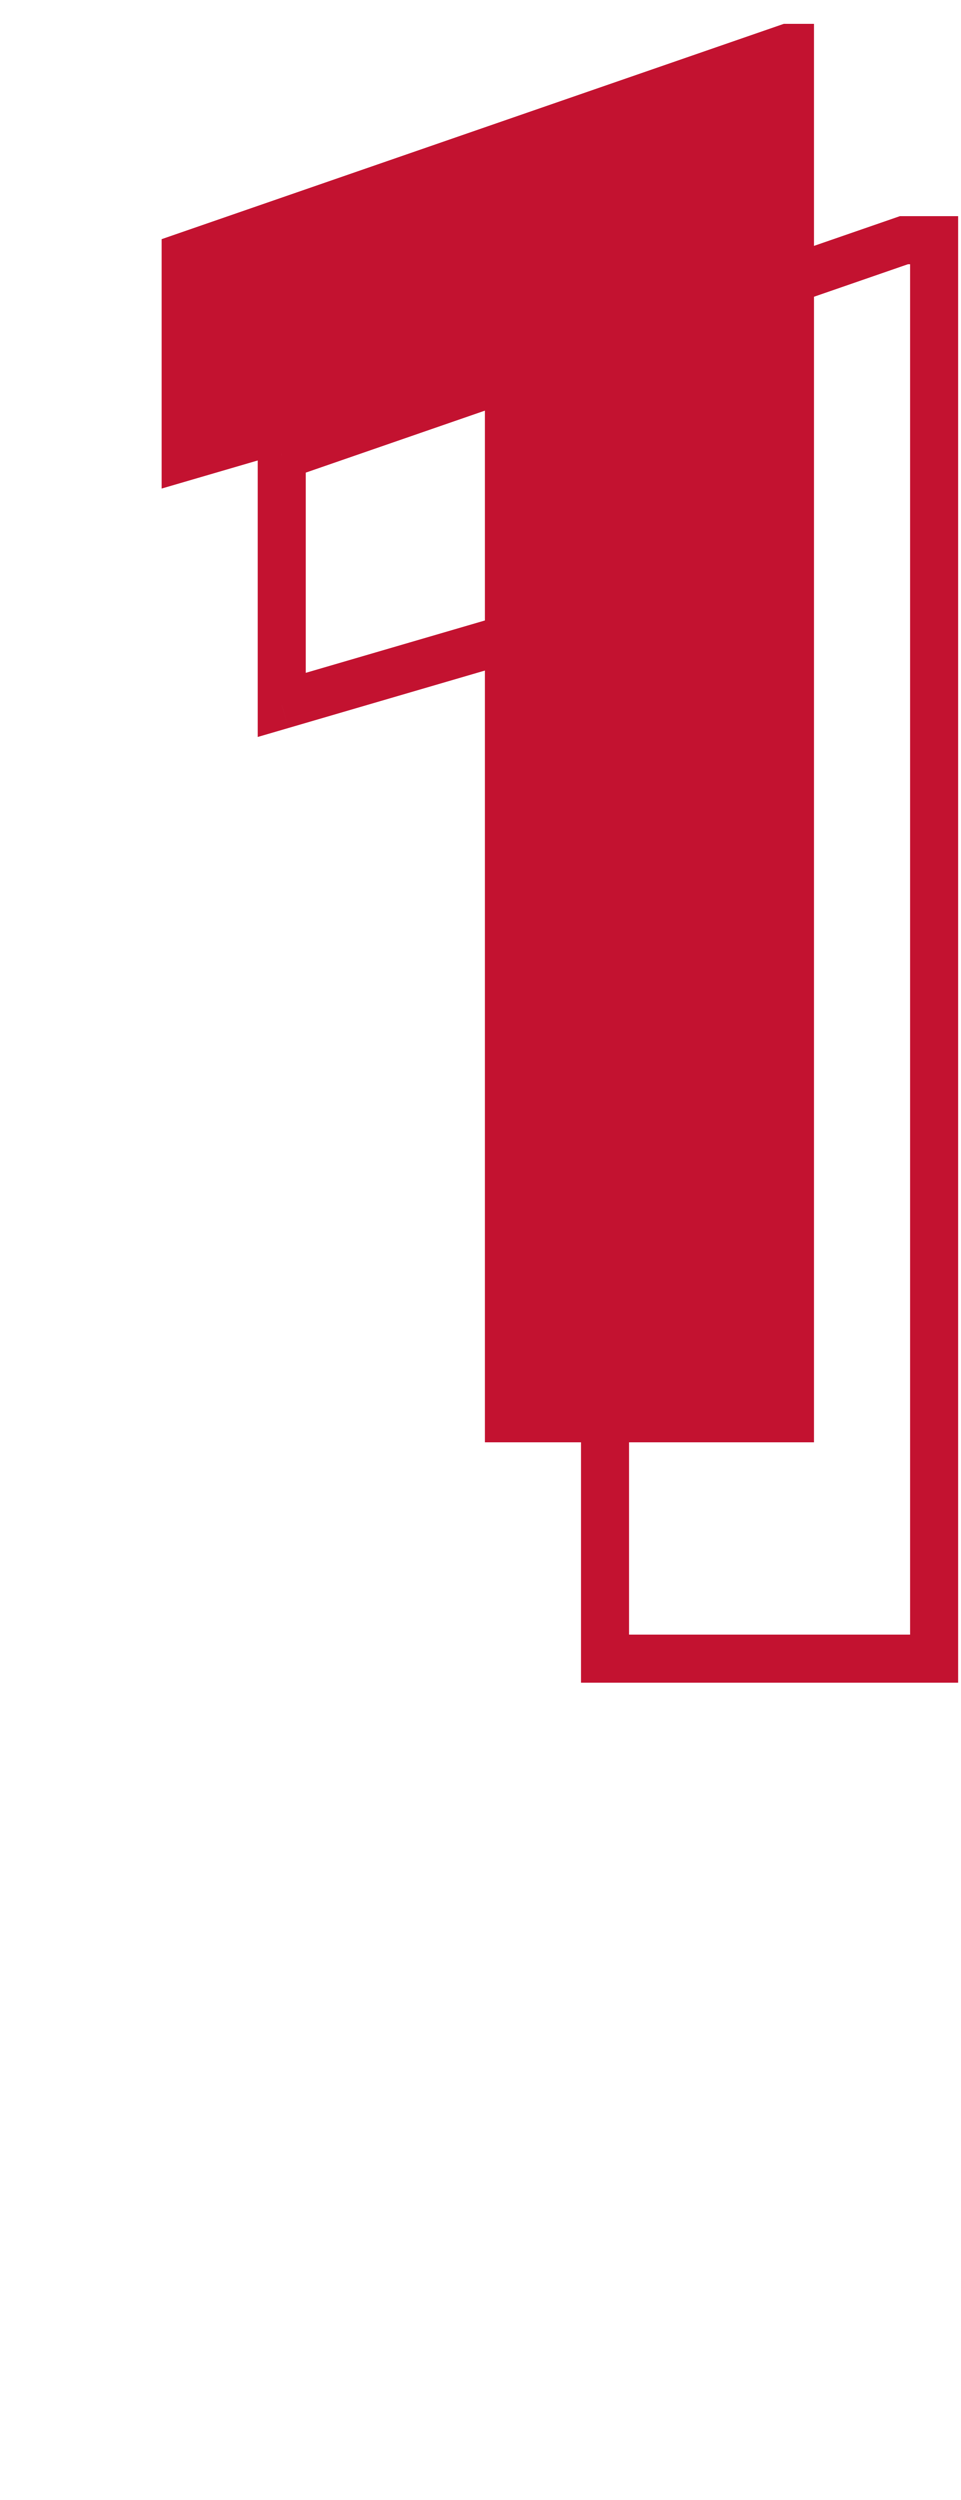
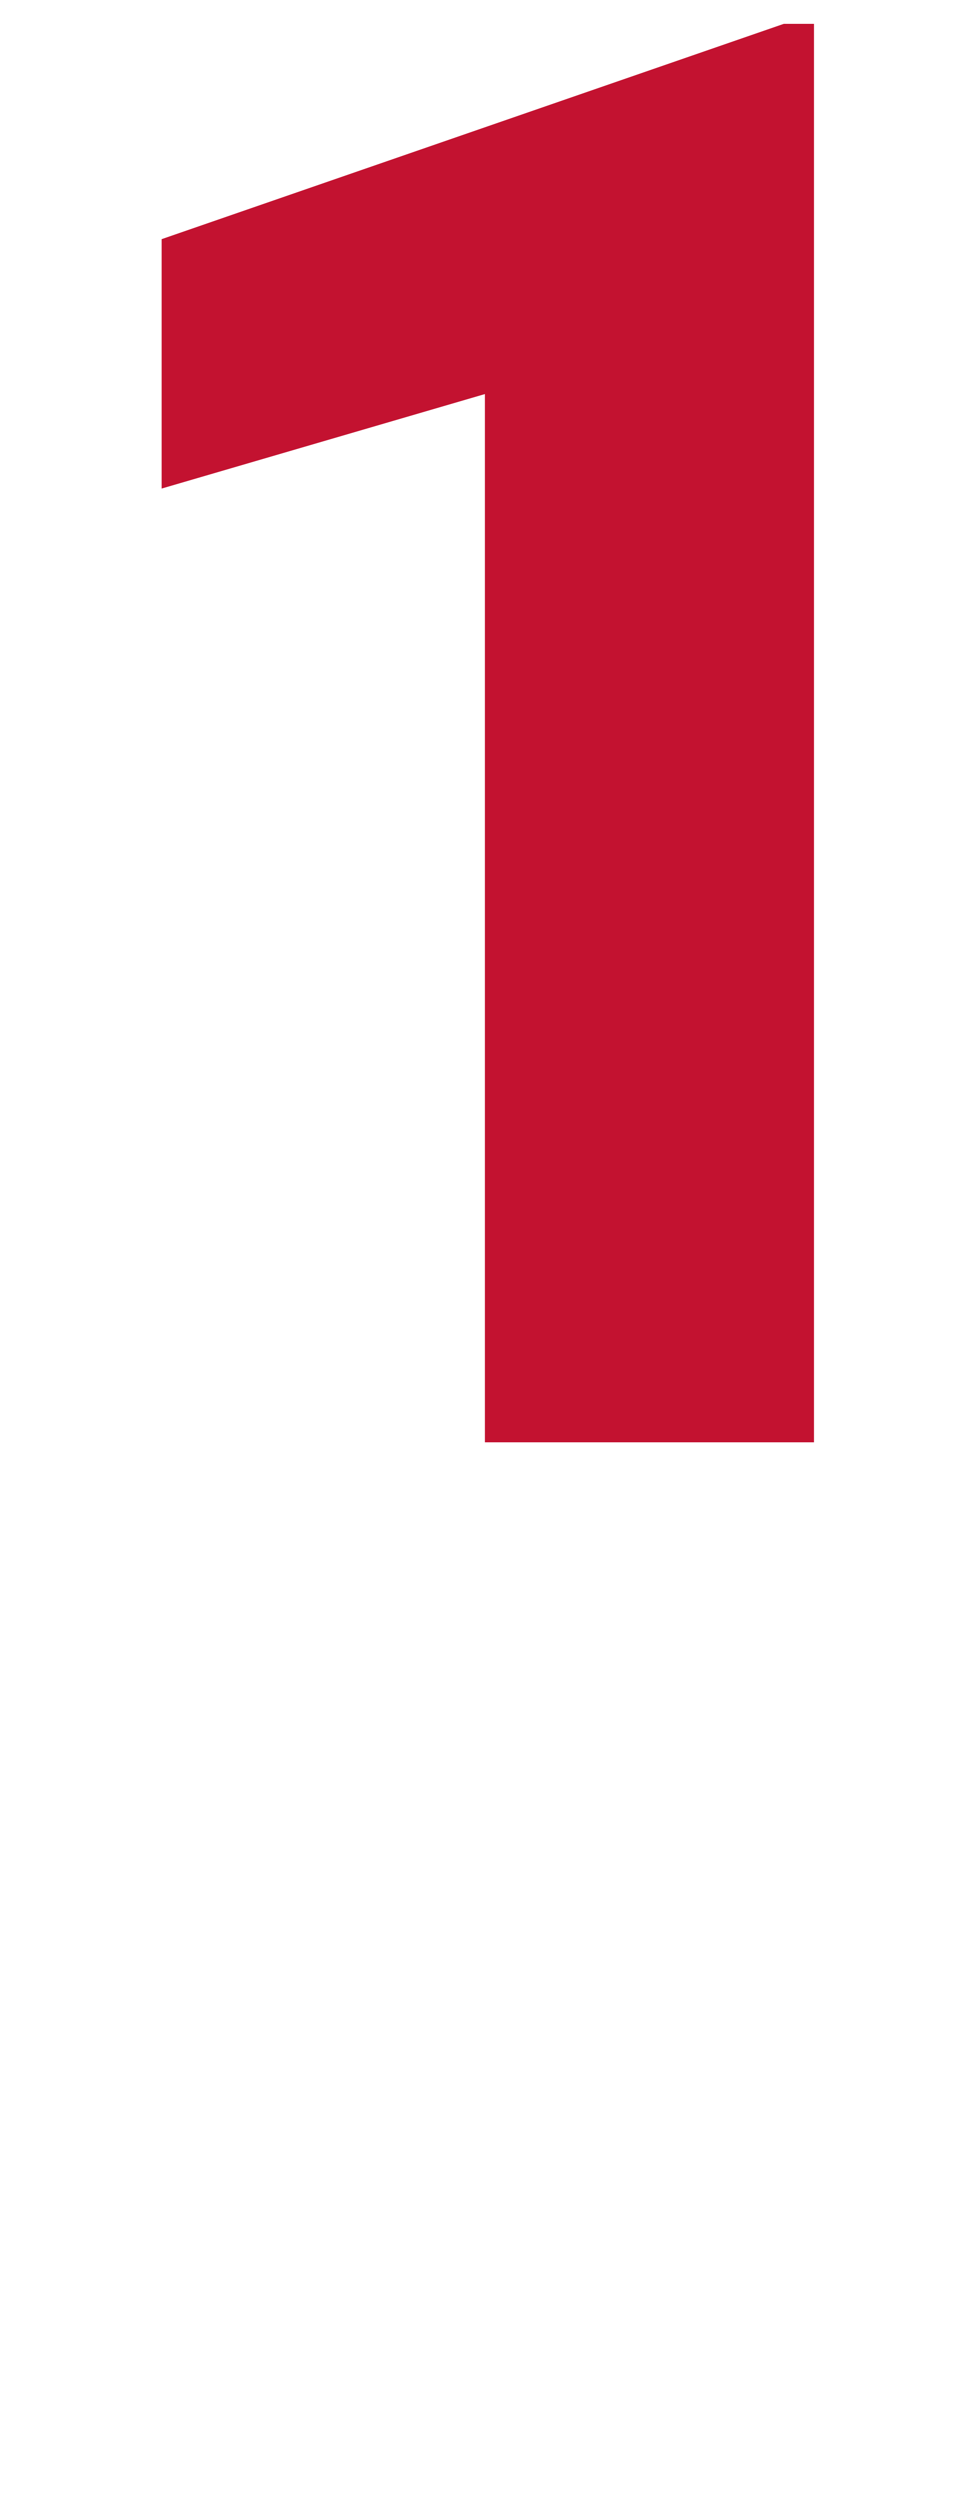
<svg xmlns="http://www.w3.org/2000/svg" width="40" height="104" viewBox="0 0 40 104" fill="none">
  <path d="M33.881 60H20.183V16.393L6.728 20.324V9.949L32.624 0.992H33.881V60Z" fill="#C31230" />
-   <path d="M38.881 69V70H39.881V69H38.881ZM25.183 69H24.183V70H25.183V69ZM25.183 25.393H26.183V24.059L24.902 24.433L25.183 25.393ZM11.727 29.324H10.727V30.658L12.008 30.284L11.727 29.324ZM11.727 18.949L11.401 18.004L10.727 18.236V18.949H11.727ZM37.624 9.992V8.992H37.456L37.298 9.047L37.624 9.992ZM38.881 9.992H39.881V8.992H38.881V9.992ZM38.881 68H25.183V70H38.881V68ZM26.183 69V25.393H24.183V69H26.183ZM24.902 24.433L11.447 28.364L12.008 30.284L25.463 26.352L24.902 24.433ZM12.727 29.324V18.949H10.727V29.324H12.727ZM12.054 19.894L37.951 10.937L37.298 9.047L11.401 18.004L12.054 19.894ZM37.624 10.992H38.881V8.992H37.624V10.992ZM37.881 9.992V69H39.881V9.992H37.881Z" fill="#C31230" />
</svg>